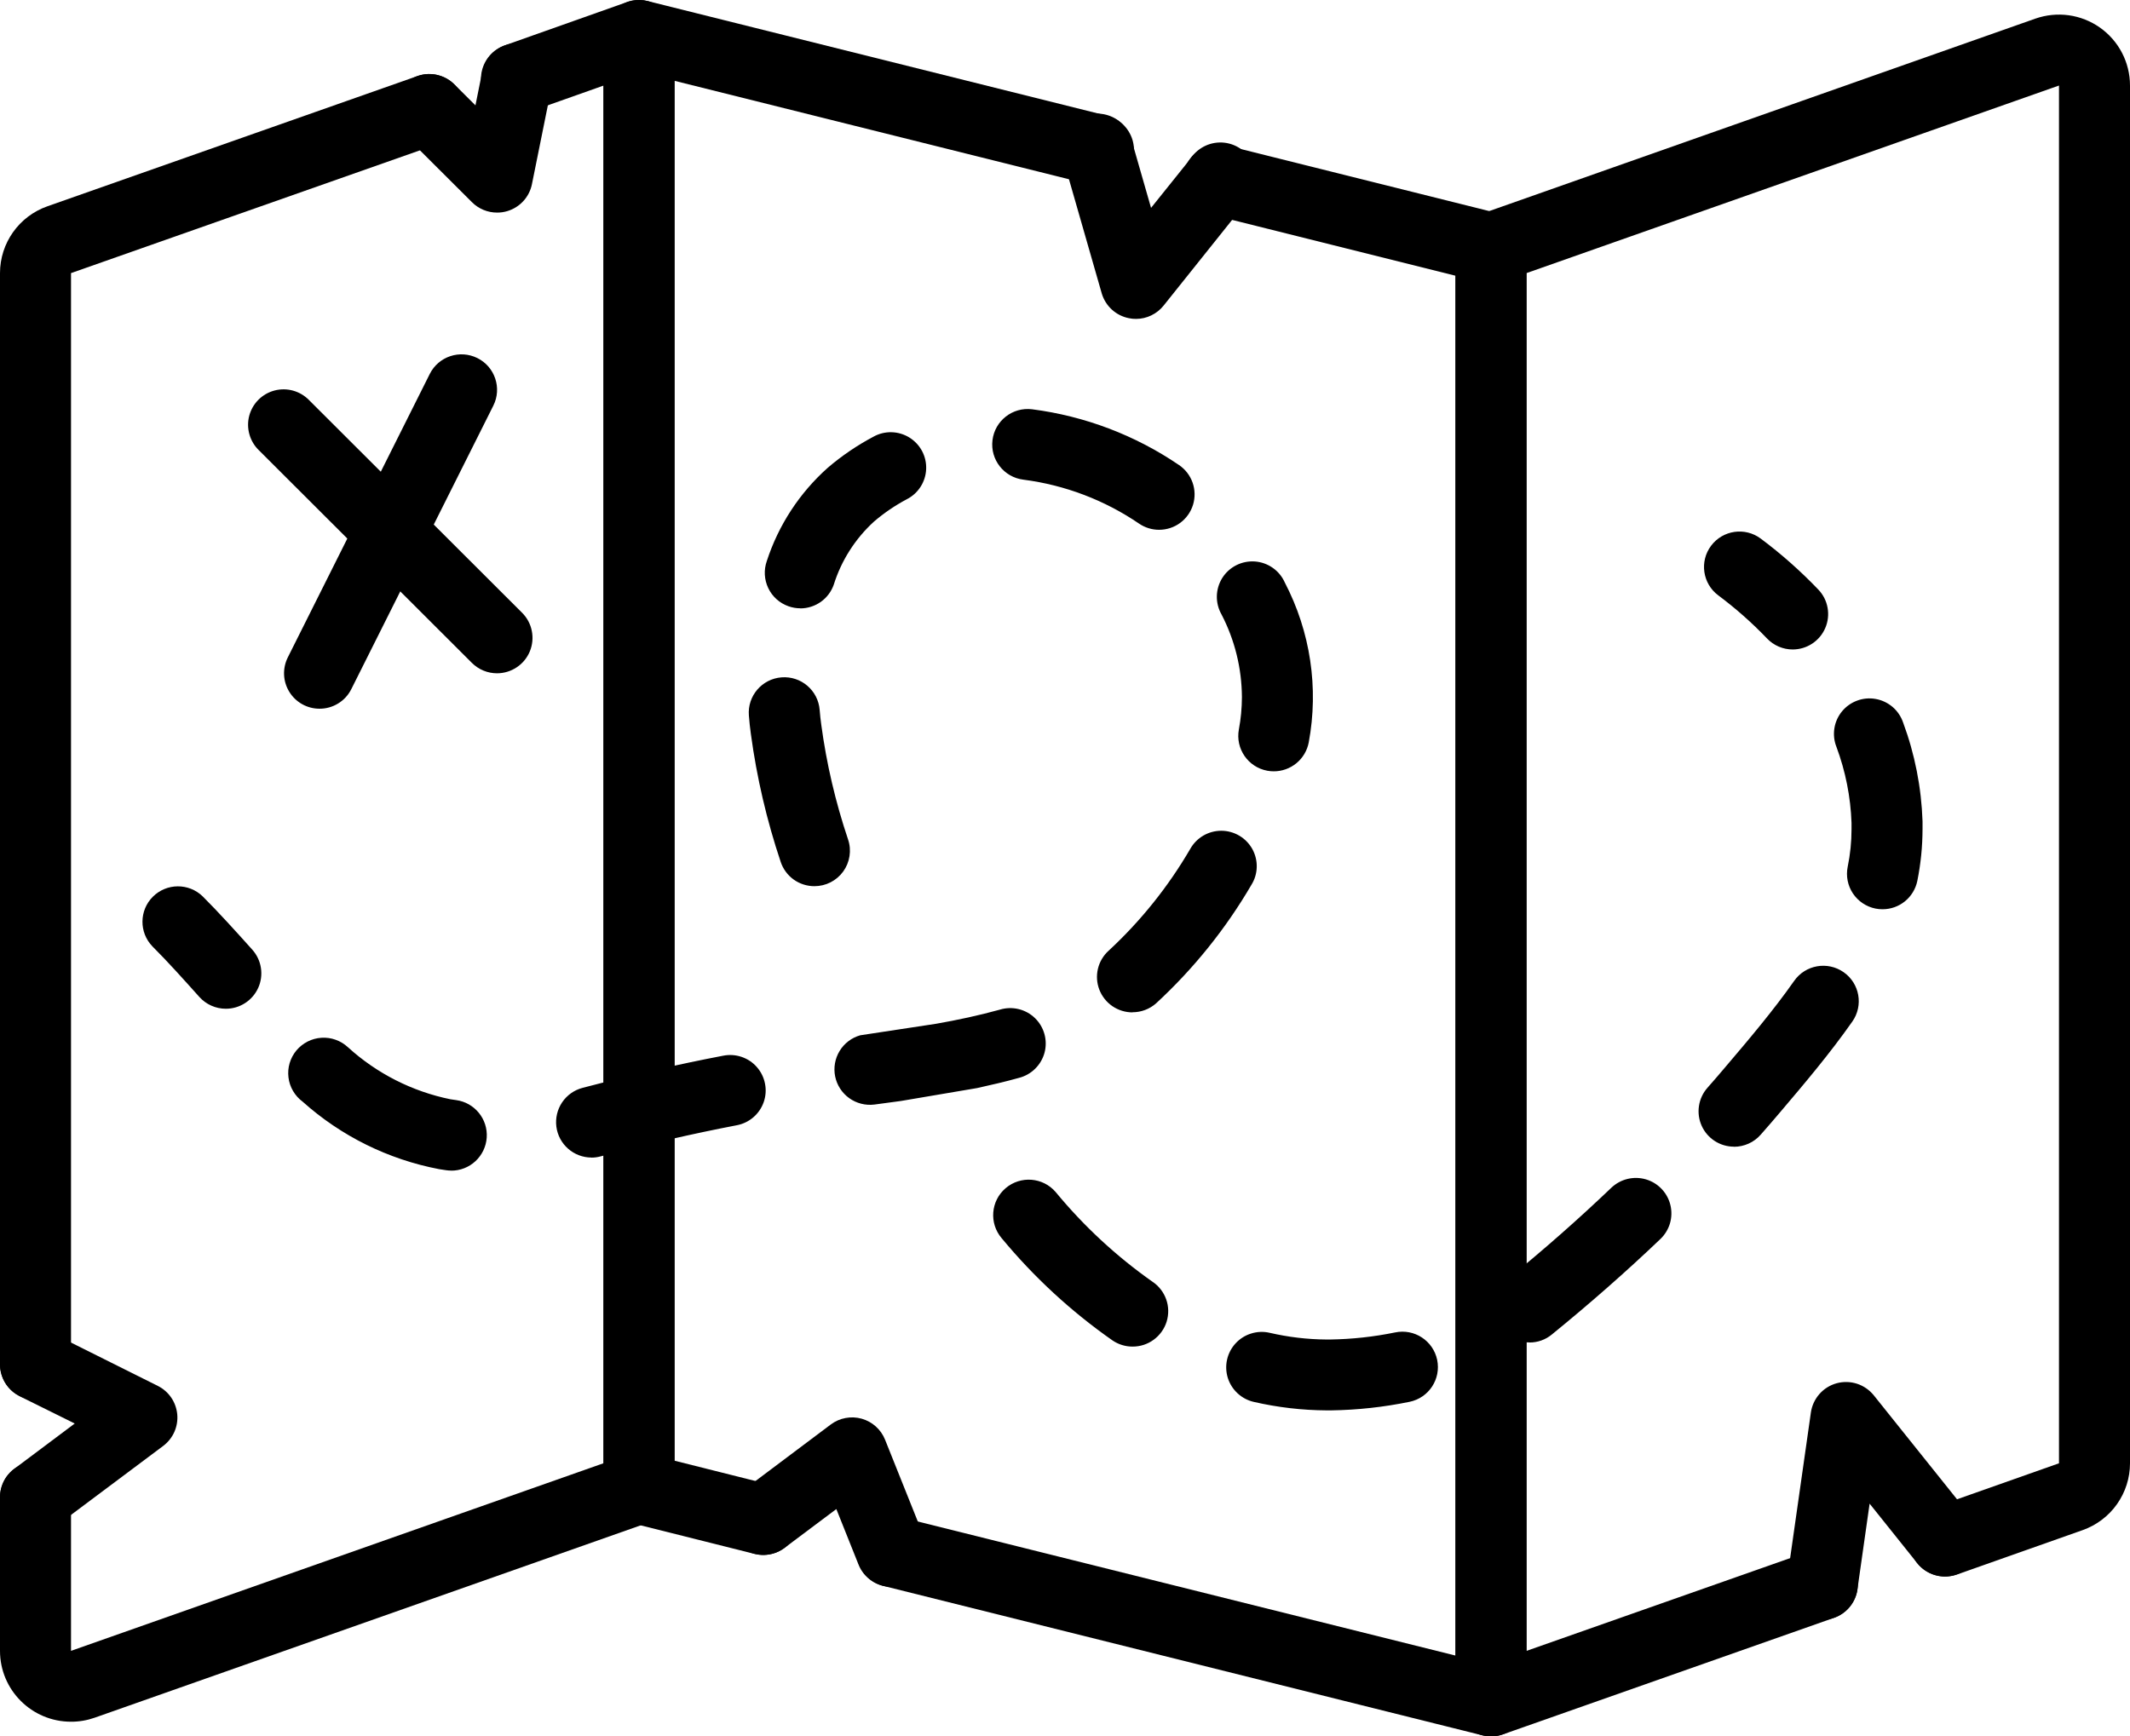
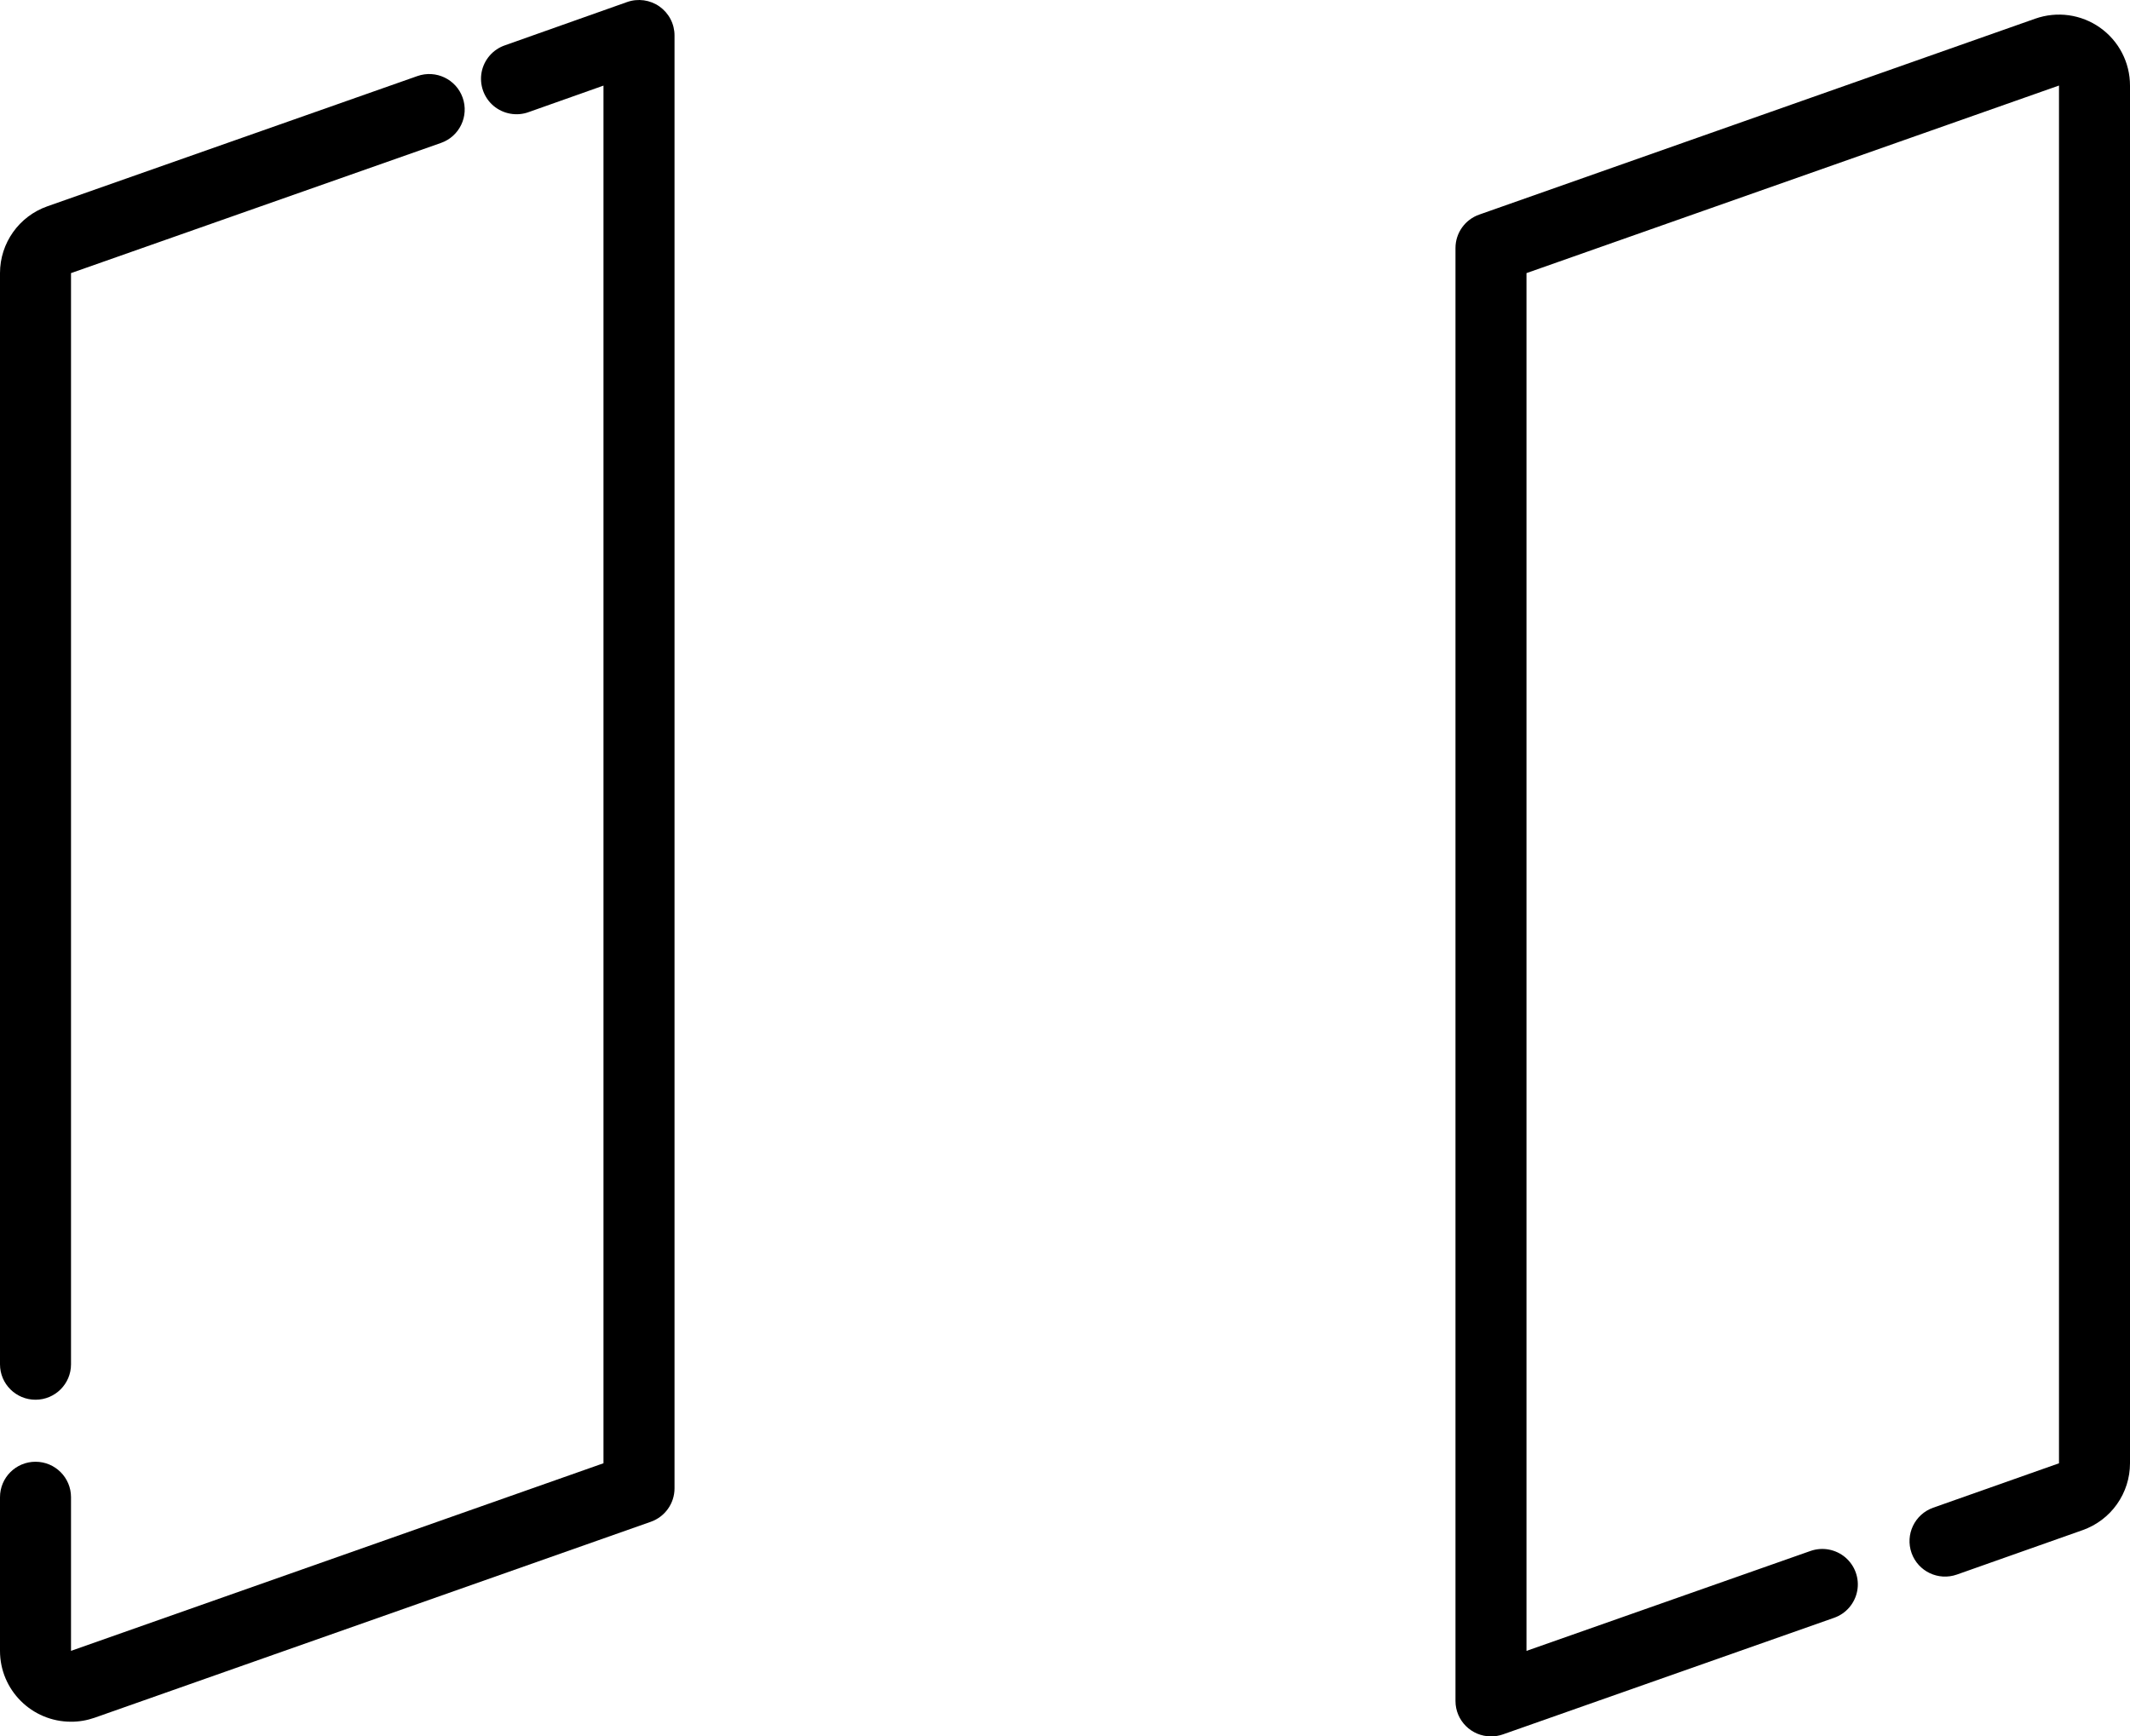
<svg xmlns="http://www.w3.org/2000/svg" width="65" height="53" viewBox="0 0 65 53" fill="none">
  <g clip-path="url(#clip0_176_647)">
-     <path d="M27.204 48.436C26.988 48.436 26.776 48.371 26.597 48.249C26.418 48.128 26.279 47.956 26.199 47.755L25.522 46.061L23.944 47.244C23.465 47.603 22.786 47.507 22.427 47.028C22.068 46.55 22.165 45.873 22.643 45.514L25.352 43.48C25.485 43.38 25.639 43.312 25.803 43.282C25.966 43.251 26.135 43.258 26.295 43.303C26.62 43.394 26.884 43.631 27.009 43.944L28.212 46.95C28.278 47.115 28.302 47.292 28.283 47.468C28.264 47.644 28.202 47.812 28.102 47.959C28.003 48.105 27.869 48.225 27.713 48.307C27.557 48.39 27.382 48.434 27.205 48.434L27.204 48.436ZM55.61 49.442C55.559 49.442 55.507 49.438 55.456 49.431C54.864 49.347 54.452 48.799 54.536 48.208L55.262 43.112C55.292 42.904 55.383 42.708 55.522 42.55C55.662 42.391 55.845 42.277 56.049 42.221C56.253 42.166 56.469 42.171 56.67 42.236C56.871 42.302 57.048 42.425 57.181 42.589L60.203 46.365C60.572 46.832 60.495 47.509 60.03 47.88C59.565 48.252 58.886 48.178 58.511 47.717L57.054 45.896L56.682 48.513C56.645 48.77 56.516 49.006 56.319 49.176C56.123 49.347 55.871 49.441 55.61 49.442ZM15.169 6.489C14.881 6.489 14.606 6.375 14.403 6.172L12.334 4.109C12.199 3.975 12.102 3.807 12.053 3.624C12.003 3.44 12.003 3.247 12.052 3.063C12.102 2.879 12.199 2.712 12.334 2.577C12.468 2.443 12.636 2.346 12.82 2.296C13.004 2.247 13.198 2.247 13.382 2.297C13.566 2.346 13.734 2.443 13.868 2.577L14.509 3.216L14.716 2.187C14.834 1.602 15.405 1.223 15.992 1.34C16.578 1.458 16.958 2.028 16.84 2.614L16.233 5.621C16.195 5.812 16.105 5.99 15.973 6.135C15.841 6.28 15.672 6.386 15.485 6.443C15.383 6.474 15.276 6.49 15.169 6.489Z" fill="black" />
    <path d="M2.167 52.552C0.97 52.552 0 51.584 0 50.389V45.699C0 45.101 0.485 44.617 1.084 44.617C1.682 44.617 2.167 45.101 2.167 45.699V50.389L18.416 44.663V2.613L16.135 3.421C15.956 3.487 15.761 3.504 15.573 3.47C15.384 3.437 15.208 3.354 15.061 3.231C14.915 3.107 14.805 2.947 14.741 2.767C14.677 2.586 14.662 2.392 14.697 2.204C14.733 2.016 14.818 1.841 14.943 1.697C15.069 1.552 15.23 1.444 15.412 1.382L19.138 0.062C19.302 0.004 19.476 -0.013 19.648 0.01C19.82 0.034 19.983 0.098 20.125 0.198C20.266 0.298 20.382 0.43 20.462 0.584C20.542 0.737 20.584 0.908 20.584 1.081V45.429C20.584 45.887 20.294 46.296 19.861 46.449L2.888 52.43C2.657 52.511 2.413 52.553 2.167 52.552Z" fill="black" />
    <path d="M1.084 42.724C0.485 42.724 0 42.24 0 41.643V8.336C0 7.419 0.58 6.601 1.448 6.296L12.737 2.322C13.301 2.123 13.92 2.418 14.119 2.982C14.318 3.545 14.023 4.163 13.459 4.362L2.167 8.336V41.643C2.167 42.24 1.682 42.724 1.084 42.724ZM45.5 53C44.901 53 44.416 52.516 44.416 51.919V7.571C44.416 7.112 44.706 6.704 45.139 6.551L62.111 0.569C62.438 0.454 62.788 0.419 63.131 0.466C63.475 0.514 63.801 0.643 64.084 0.843C64.659 1.249 65 1.908 65 2.611V44.664C65 45.111 64.861 45.547 64.602 45.913C64.344 46.278 63.978 46.554 63.555 46.704L59.718 48.06C59.153 48.26 58.534 47.965 58.334 47.402C58.134 46.838 58.43 46.22 58.993 46.02L62.833 44.664V2.611L46.583 8.336V50.39L55.25 47.34C55.429 47.277 55.622 47.262 55.809 47.297C55.996 47.332 56.17 47.415 56.315 47.538C56.459 47.662 56.569 47.821 56.632 48C56.696 48.179 56.711 48.372 56.676 48.558C56.641 48.745 56.557 48.919 56.434 49.063C56.31 49.208 56.15 49.317 55.971 49.38L45.864 52.939C45.747 52.98 45.624 53.001 45.5 53Z" fill="black" />
-     <path d="M45.5 53C45.412 53 45.324 52.989 45.238 52.968L26.941 48.403C26.666 48.33 26.432 48.151 26.288 47.907C26.144 47.662 26.102 47.371 26.171 47.096C26.314 46.523 26.891 46.172 27.466 46.305L44.417 50.533V8.416L36.928 6.544C36.743 6.499 36.572 6.406 36.434 6.274C36.296 6.142 36.196 5.976 36.143 5.792C36.09 5.609 36.086 5.415 36.133 5.23C36.179 5.045 36.274 4.876 36.407 4.739C36.54 4.602 36.707 4.503 36.891 4.451C37.075 4.4 37.269 4.398 37.454 4.446L45.764 6.522C45.998 6.58 46.206 6.716 46.355 6.906C46.503 7.096 46.584 7.33 46.584 7.571V51.919C46.584 52.516 46.098 53 45.5 53ZM23.292 47.462C23.202 47.462 23.114 47.451 23.027 47.43L19.235 46.478C19.002 46.419 18.794 46.284 18.646 46.094C18.498 45.904 18.417 45.67 18.417 45.429V1.081C18.417 0.917 18.454 0.755 18.527 0.607C18.599 0.459 18.704 0.33 18.834 0.229C18.963 0.128 19.115 0.058 19.276 0.023C19.437 -0.011 19.603 -0.008 19.763 0.032L33.759 3.526C33.947 3.568 34.121 3.66 34.262 3.792C34.403 3.924 34.506 4.09 34.561 4.275C34.615 4.46 34.619 4.656 34.573 4.843C34.526 5.03 34.43 5.201 34.295 5.339C34.16 5.476 33.99 5.575 33.804 5.625C33.617 5.675 33.421 5.675 33.235 5.624L20.584 2.467V44.585L23.556 45.331C23.813 45.395 24.037 45.551 24.186 45.769C24.335 45.986 24.4 46.251 24.368 46.513C24.335 46.775 24.208 47.016 24.01 47.19C23.812 47.365 23.557 47.462 23.293 47.462H23.292ZM1.084 46.781C0.857 46.781 0.635 46.709 0.451 46.576C0.266 46.444 0.128 46.256 0.056 46.041C-0.016 45.826 -0.018 45.593 0.05 45.377C0.118 45.16 0.252 44.97 0.434 44.834L2.281 43.45L0.599 42.617C0.065 42.349 -0.153 41.7 0.115 41.165C0.382 40.63 1.033 40.413 1.568 40.68L4.818 42.303C4.982 42.386 5.123 42.509 5.226 42.66C5.329 42.812 5.392 42.988 5.409 43.171C5.426 43.354 5.395 43.538 5.321 43.706C5.246 43.874 5.13 44.02 4.984 44.131L1.734 46.564C1.547 46.705 1.319 46.781 1.084 46.781ZM6.891 30.79C6.582 30.79 6.288 30.658 6.082 30.428C5.597 29.887 5.124 29.359 4.652 28.887C4.241 28.463 4.247 27.788 4.664 27.371C5.083 26.953 5.758 26.948 6.183 27.358C6.683 27.857 7.184 28.413 7.7 28.988C7.839 29.144 7.93 29.336 7.962 29.543C7.994 29.749 7.966 29.96 7.881 30.15C7.795 30.341 7.656 30.503 7.481 30.616C7.305 30.73 7.101 30.79 6.892 30.79H6.891Z" fill="black" />
-     <path d="M40.482 43.049C39.736 43.045 38.992 42.958 38.264 42.791C38.079 42.749 37.908 42.659 37.768 42.53C37.628 42.401 37.525 42.238 37.468 42.057C37.412 41.876 37.404 41.683 37.446 41.498C37.488 41.312 37.578 41.141 37.707 41.002C37.836 40.862 37.999 40.759 38.181 40.703C38.362 40.646 38.556 40.638 38.741 40.68C39.312 40.813 39.896 40.882 40.482 40.886H40.59C41.257 40.876 41.921 40.804 42.574 40.67C43.16 40.547 43.734 40.922 43.857 41.506C43.979 42.092 43.604 42.665 43.018 42.787C42.23 42.949 41.429 43.037 40.625 43.049H40.482ZM34.559 41.102C34.341 41.102 34.129 41.036 33.95 40.914C32.687 40.03 31.549 38.98 30.567 37.793C30.179 37.338 30.233 36.655 30.688 36.267C31.144 35.878 31.829 35.932 32.217 36.387C33.075 37.427 34.068 38.347 35.171 39.123C35.364 39.252 35.51 39.441 35.588 39.66C35.666 39.879 35.67 40.117 35.602 40.339C35.533 40.562 35.394 40.756 35.206 40.893C35.019 41.031 34.791 41.104 34.558 41.102L34.559 41.102ZM46.675 40.975C46.452 40.976 46.233 40.907 46.05 40.778C45.867 40.649 45.728 40.467 45.653 40.256C45.578 40.046 45.57 39.817 45.631 39.602C45.691 39.387 45.817 39.195 45.991 39.054C47.096 38.157 48.166 37.215 49.172 36.254C49.31 36.123 49.48 36.03 49.664 35.985C49.849 35.94 50.043 35.944 50.225 35.997C50.408 36.05 50.573 36.15 50.705 36.288C50.836 36.425 50.929 36.594 50.974 36.779C51.019 36.963 51.015 37.156 50.962 37.339C50.908 37.521 50.808 37.686 50.671 37.817C49.622 38.819 48.504 39.799 47.358 40.732C47.165 40.892 46.922 40.979 46.671 40.977L46.675 40.975ZM13.769 35.73C13.718 35.73 13.668 35.726 13.618 35.719L13.401 35.686C11.85 35.39 10.409 34.678 9.234 33.625C9.115 33.537 9.016 33.426 8.942 33.299C8.868 33.172 8.82 33.031 8.803 32.885C8.785 32.739 8.797 32.59 8.839 32.449C8.881 32.308 8.951 32.177 9.045 32.063C9.14 31.95 9.256 31.858 9.387 31.791C9.519 31.724 9.663 31.685 9.81 31.676C9.957 31.666 10.104 31.687 10.243 31.737C10.382 31.786 10.509 31.864 10.617 31.964C11.498 32.766 12.579 33.315 13.746 33.553L13.917 33.578C14.483 33.654 14.892 34.156 14.853 34.724C14.834 34.998 14.711 35.255 14.51 35.442C14.309 35.629 14.044 35.733 13.769 35.732V35.73ZM18.05 35.332C17.506 35.331 17.047 34.927 16.978 34.388C16.945 34.128 17.008 33.864 17.154 33.647C17.301 33.429 17.522 33.272 17.776 33.205C19.305 32.806 20.702 32.484 22.066 32.224C22.253 32.186 22.448 32.198 22.629 32.259C22.811 32.32 22.973 32.428 23.099 32.573C23.225 32.717 23.31 32.892 23.346 33.08C23.383 33.268 23.368 33.462 23.305 33.642C23.241 33.823 23.131 33.983 22.985 34.107C22.839 34.231 22.663 34.314 22.474 34.348C21.163 34.6 19.807 34.91 18.325 35.297C18.234 35.322 18.14 35.334 18.046 35.334L18.05 35.332ZM52.917 35C52.492 35.001 52.105 34.752 51.93 34.365C51.844 34.175 51.815 33.965 51.846 33.759C51.877 33.553 51.966 33.36 52.104 33.204C52.282 33.003 52.457 32.8 52.63 32.595C53.379 31.715 54.114 30.847 54.752 29.939C55.095 29.45 55.77 29.331 56.261 29.674C56.751 30.016 56.87 30.691 56.527 31.18C55.832 32.171 55.063 33.076 54.319 33.953C54.126 34.181 53.93 34.408 53.731 34.633C53.629 34.749 53.504 34.843 53.363 34.906C53.221 34.97 53.068 35.003 52.914 35.003L52.917 35ZM27.494 33.605C27.221 33.642 26.951 33.679 26.685 33.714C26.414 33.748 26.14 33.679 25.917 33.52C25.695 33.361 25.541 33.125 25.486 32.857C25.432 32.59 25.48 32.312 25.622 32.079C25.764 31.845 25.989 31.674 26.252 31.6L28.564 31.249C29.214 31.135 29.871 30.995 30.514 30.817C30.698 30.761 30.894 30.755 31.082 30.8C31.27 30.845 31.442 30.939 31.581 31.073C31.72 31.207 31.82 31.375 31.872 31.561C31.924 31.747 31.925 31.943 31.876 32.129C31.826 32.315 31.727 32.485 31.59 32.62C31.453 32.756 31.282 32.852 31.095 32.9C30.671 33.019 30.244 33.116 29.818 33.211L27.494 33.605ZM34.56 30.901C34.341 30.901 34.127 30.835 33.946 30.711C33.766 30.588 33.627 30.412 33.548 30.208C33.469 30.004 33.455 29.781 33.505 29.569C33.556 29.356 33.67 29.164 33.833 29.017C34.813 28.11 35.652 27.062 36.324 25.908C36.419 25.74 36.557 25.601 36.723 25.504C36.89 25.407 37.079 25.357 37.272 25.357C37.465 25.358 37.654 25.41 37.82 25.508C37.986 25.606 38.122 25.746 38.216 25.914C38.309 26.083 38.356 26.273 38.351 26.466C38.347 26.658 38.29 26.846 38.188 27.009C37.405 28.351 36.425 29.568 35.283 30.622C35.084 30.8 34.826 30.898 34.559 30.897L34.56 30.901ZM57.449 27.753C57.376 27.754 57.304 27.746 57.232 27.732C57.093 27.704 56.96 27.648 56.842 27.569C56.724 27.49 56.623 27.388 56.544 27.27C56.385 27.031 56.328 26.738 56.385 26.457C56.463 26.078 56.502 25.692 56.502 25.306V25.117C56.474 24.323 56.318 23.539 56.041 22.795C55.97 22.616 55.949 22.421 55.979 22.23C56.009 22.04 56.089 21.861 56.212 21.712C56.334 21.564 56.495 21.45 56.676 21.384C56.857 21.317 57.052 21.3 57.242 21.335C57.432 21.369 57.609 21.454 57.756 21.579C57.902 21.705 58.012 21.867 58.075 22.05C58.434 23.017 58.634 24.036 58.669 25.067V25.306C58.668 25.837 58.615 26.366 58.51 26.887C58.46 27.131 58.327 27.351 58.134 27.509C57.941 27.667 57.699 27.753 57.449 27.753ZM24.852 27.049C24.625 27.049 24.403 26.978 24.218 26.845C24.034 26.712 23.896 26.524 23.824 26.308C23.398 25.038 23.093 23.731 22.914 22.404C22.888 22.216 22.867 22.027 22.853 21.838C22.806 21.242 23.252 20.721 23.849 20.675C24.445 20.628 24.966 21.073 25.013 21.668C25.025 21.82 25.041 21.969 25.061 22.112C25.221 23.306 25.496 24.483 25.881 25.626C25.936 25.788 25.95 25.962 25.924 26.131C25.898 26.301 25.832 26.462 25.732 26.601C25.631 26.74 25.499 26.853 25.346 26.931C25.193 27.009 25.024 27.049 24.852 27.049ZM38.871 23.543C38.805 23.543 38.739 23.537 38.673 23.525C38.085 23.416 37.697 22.851 37.806 22.264C37.867 21.939 37.898 21.609 37.899 21.277C37.894 20.399 37.681 19.534 37.276 18.754C37.179 18.584 37.13 18.39 37.134 18.194C37.138 17.998 37.196 17.806 37.3 17.64C37.405 17.474 37.553 17.34 37.729 17.251C37.904 17.163 38.101 17.124 38.297 17.138C38.696 17.168 39.047 17.415 39.208 17.781C39.99 19.281 40.247 20.999 39.938 22.661C39.891 22.909 39.758 23.133 39.564 23.294C39.369 23.455 39.124 23.543 38.871 23.543ZM24.422 18.567C24.299 18.567 24.178 18.546 24.062 18.505C23.928 18.458 23.804 18.385 23.698 18.29C23.592 18.195 23.506 18.08 23.445 17.952C23.384 17.824 23.348 17.685 23.34 17.543C23.332 17.401 23.353 17.259 23.4 17.125C23.757 16.028 24.399 15.045 25.261 14.277C25.689 13.911 26.157 13.593 26.655 13.329C26.823 13.235 27.013 13.188 27.206 13.193C27.398 13.197 27.586 13.253 27.75 13.354C27.913 13.455 28.047 13.597 28.138 13.767C28.228 13.937 28.271 14.127 28.263 14.319C28.255 14.511 28.196 14.697 28.092 14.859C27.988 15.021 27.843 15.152 27.671 15.239C27.313 15.429 26.977 15.658 26.67 15.921C26.098 16.444 25.675 17.108 25.443 17.847C25.369 18.058 25.231 18.241 25.048 18.371C24.865 18.5 24.646 18.57 24.422 18.57L24.422 18.567ZM35.371 16.171C35.156 16.171 34.945 16.107 34.766 15.986C33.711 15.266 32.5 14.805 31.232 14.641C30.638 14.569 30.214 14.029 30.287 13.436C30.359 12.842 30.9 12.42 31.494 12.492C33.102 12.699 34.639 13.282 35.979 14.194C36.171 14.324 36.316 14.512 36.393 14.73C36.47 14.948 36.475 15.185 36.407 15.407C36.339 15.628 36.202 15.822 36.015 15.96C35.829 16.097 35.603 16.171 35.371 16.171L35.371 16.171ZM54.708 19.824C54.562 19.824 54.416 19.794 54.282 19.737C54.147 19.679 54.025 19.595 53.924 19.489C53.465 19.009 52.966 18.568 52.434 18.171C51.955 17.813 51.858 17.134 52.217 16.657C52.576 16.179 53.255 16.082 53.733 16.441C54.361 16.91 54.948 17.43 55.489 17.996C55.636 18.149 55.734 18.342 55.771 18.55C55.809 18.758 55.785 18.973 55.701 19.168C55.618 19.363 55.479 19.529 55.302 19.645C55.125 19.762 54.917 19.824 54.705 19.824H54.708ZM9.75 21.632C9.566 21.632 9.384 21.585 9.223 21.495C9.062 21.405 8.927 21.276 8.83 21.119C8.733 20.962 8.677 20.783 8.669 20.599C8.661 20.415 8.7 20.232 8.782 20.067L13.115 11.414C13.383 10.879 14.033 10.663 14.569 10.93C15.104 11.196 15.322 11.847 15.055 12.381L10.721 21.034C10.631 21.214 10.493 21.366 10.321 21.471C10.149 21.577 9.952 21.633 9.75 21.632Z" fill="black" />
-     <path d="M15.167 20.551C15.025 20.551 14.884 20.523 14.752 20.468C14.621 20.414 14.502 20.334 14.401 20.234L7.901 13.744C7.763 13.611 7.663 13.443 7.611 13.258C7.559 13.073 7.557 12.878 7.605 12.693C7.654 12.507 7.751 12.337 7.887 12.201C8.023 12.065 8.193 11.968 8.379 11.919C8.565 11.871 8.761 11.872 8.946 11.924C9.131 11.976 9.299 12.076 9.433 12.214L15.933 18.704C16.084 18.855 16.188 19.048 16.229 19.258C16.271 19.468 16.25 19.685 16.168 19.883C16.086 20.081 15.947 20.25 15.769 20.368C15.591 20.487 15.381 20.551 15.167 20.551ZM34.667 9.734C34.594 9.735 34.522 9.727 34.45 9.712C34.256 9.674 34.076 9.583 33.93 9.45C33.784 9.316 33.677 9.145 33.621 8.955L32.451 4.878C32.332 4.502 32.426 4.092 32.698 3.806C32.831 3.665 32.999 3.563 33.186 3.51C33.372 3.457 33.569 3.454 33.757 3.503C33.944 3.552 34.115 3.65 34.252 3.787C34.388 3.924 34.486 4.096 34.534 4.283L35.126 6.345L36.341 4.83C36.452 4.664 36.606 4.532 36.788 4.448C36.969 4.365 37.17 4.333 37.369 4.356C37.567 4.38 37.755 4.457 37.912 4.581C38.069 4.705 38.189 4.869 38.258 5.056C38.327 5.243 38.343 5.446 38.304 5.642C38.265 5.837 38.173 6.018 38.037 6.165L35.513 9.323C35.412 9.451 35.283 9.554 35.137 9.625C34.99 9.697 34.83 9.734 34.667 9.734Z" fill="black" />
  </g>
  <defs>
    <clipPath id="clip0_176_647">
      <rect width="65" height="53" fill="white" />
    </clipPath>
  </defs>
</svg>